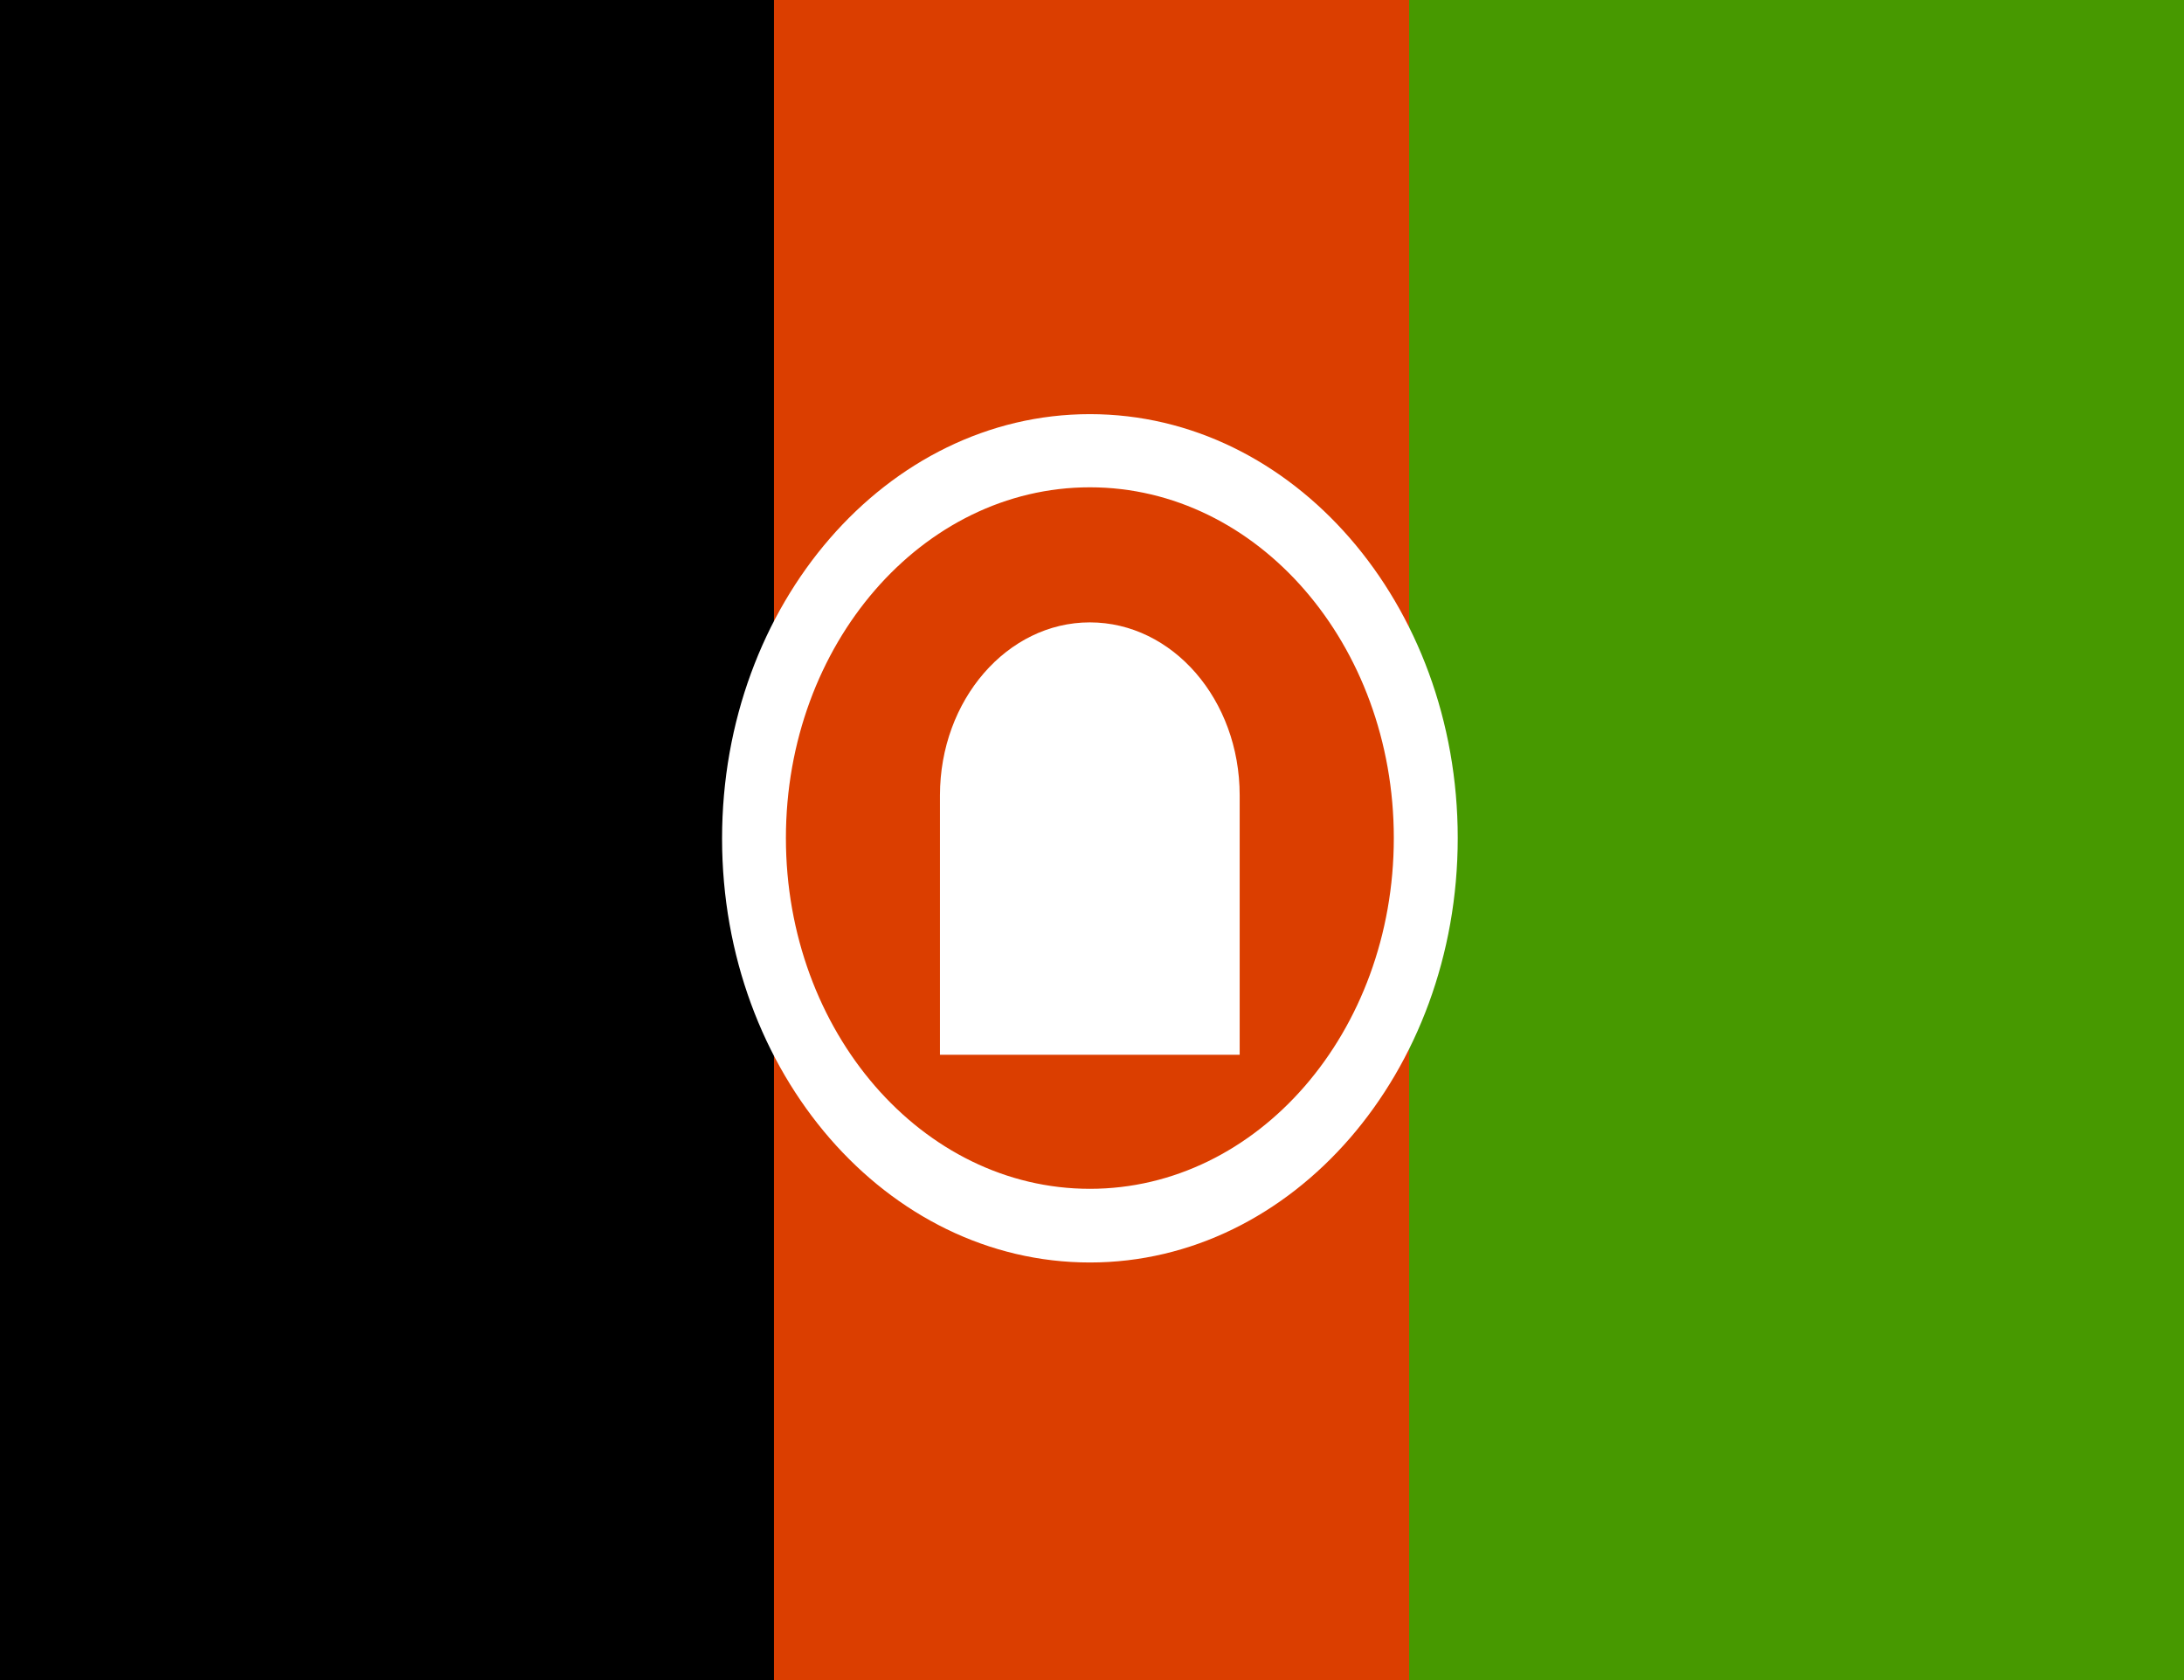
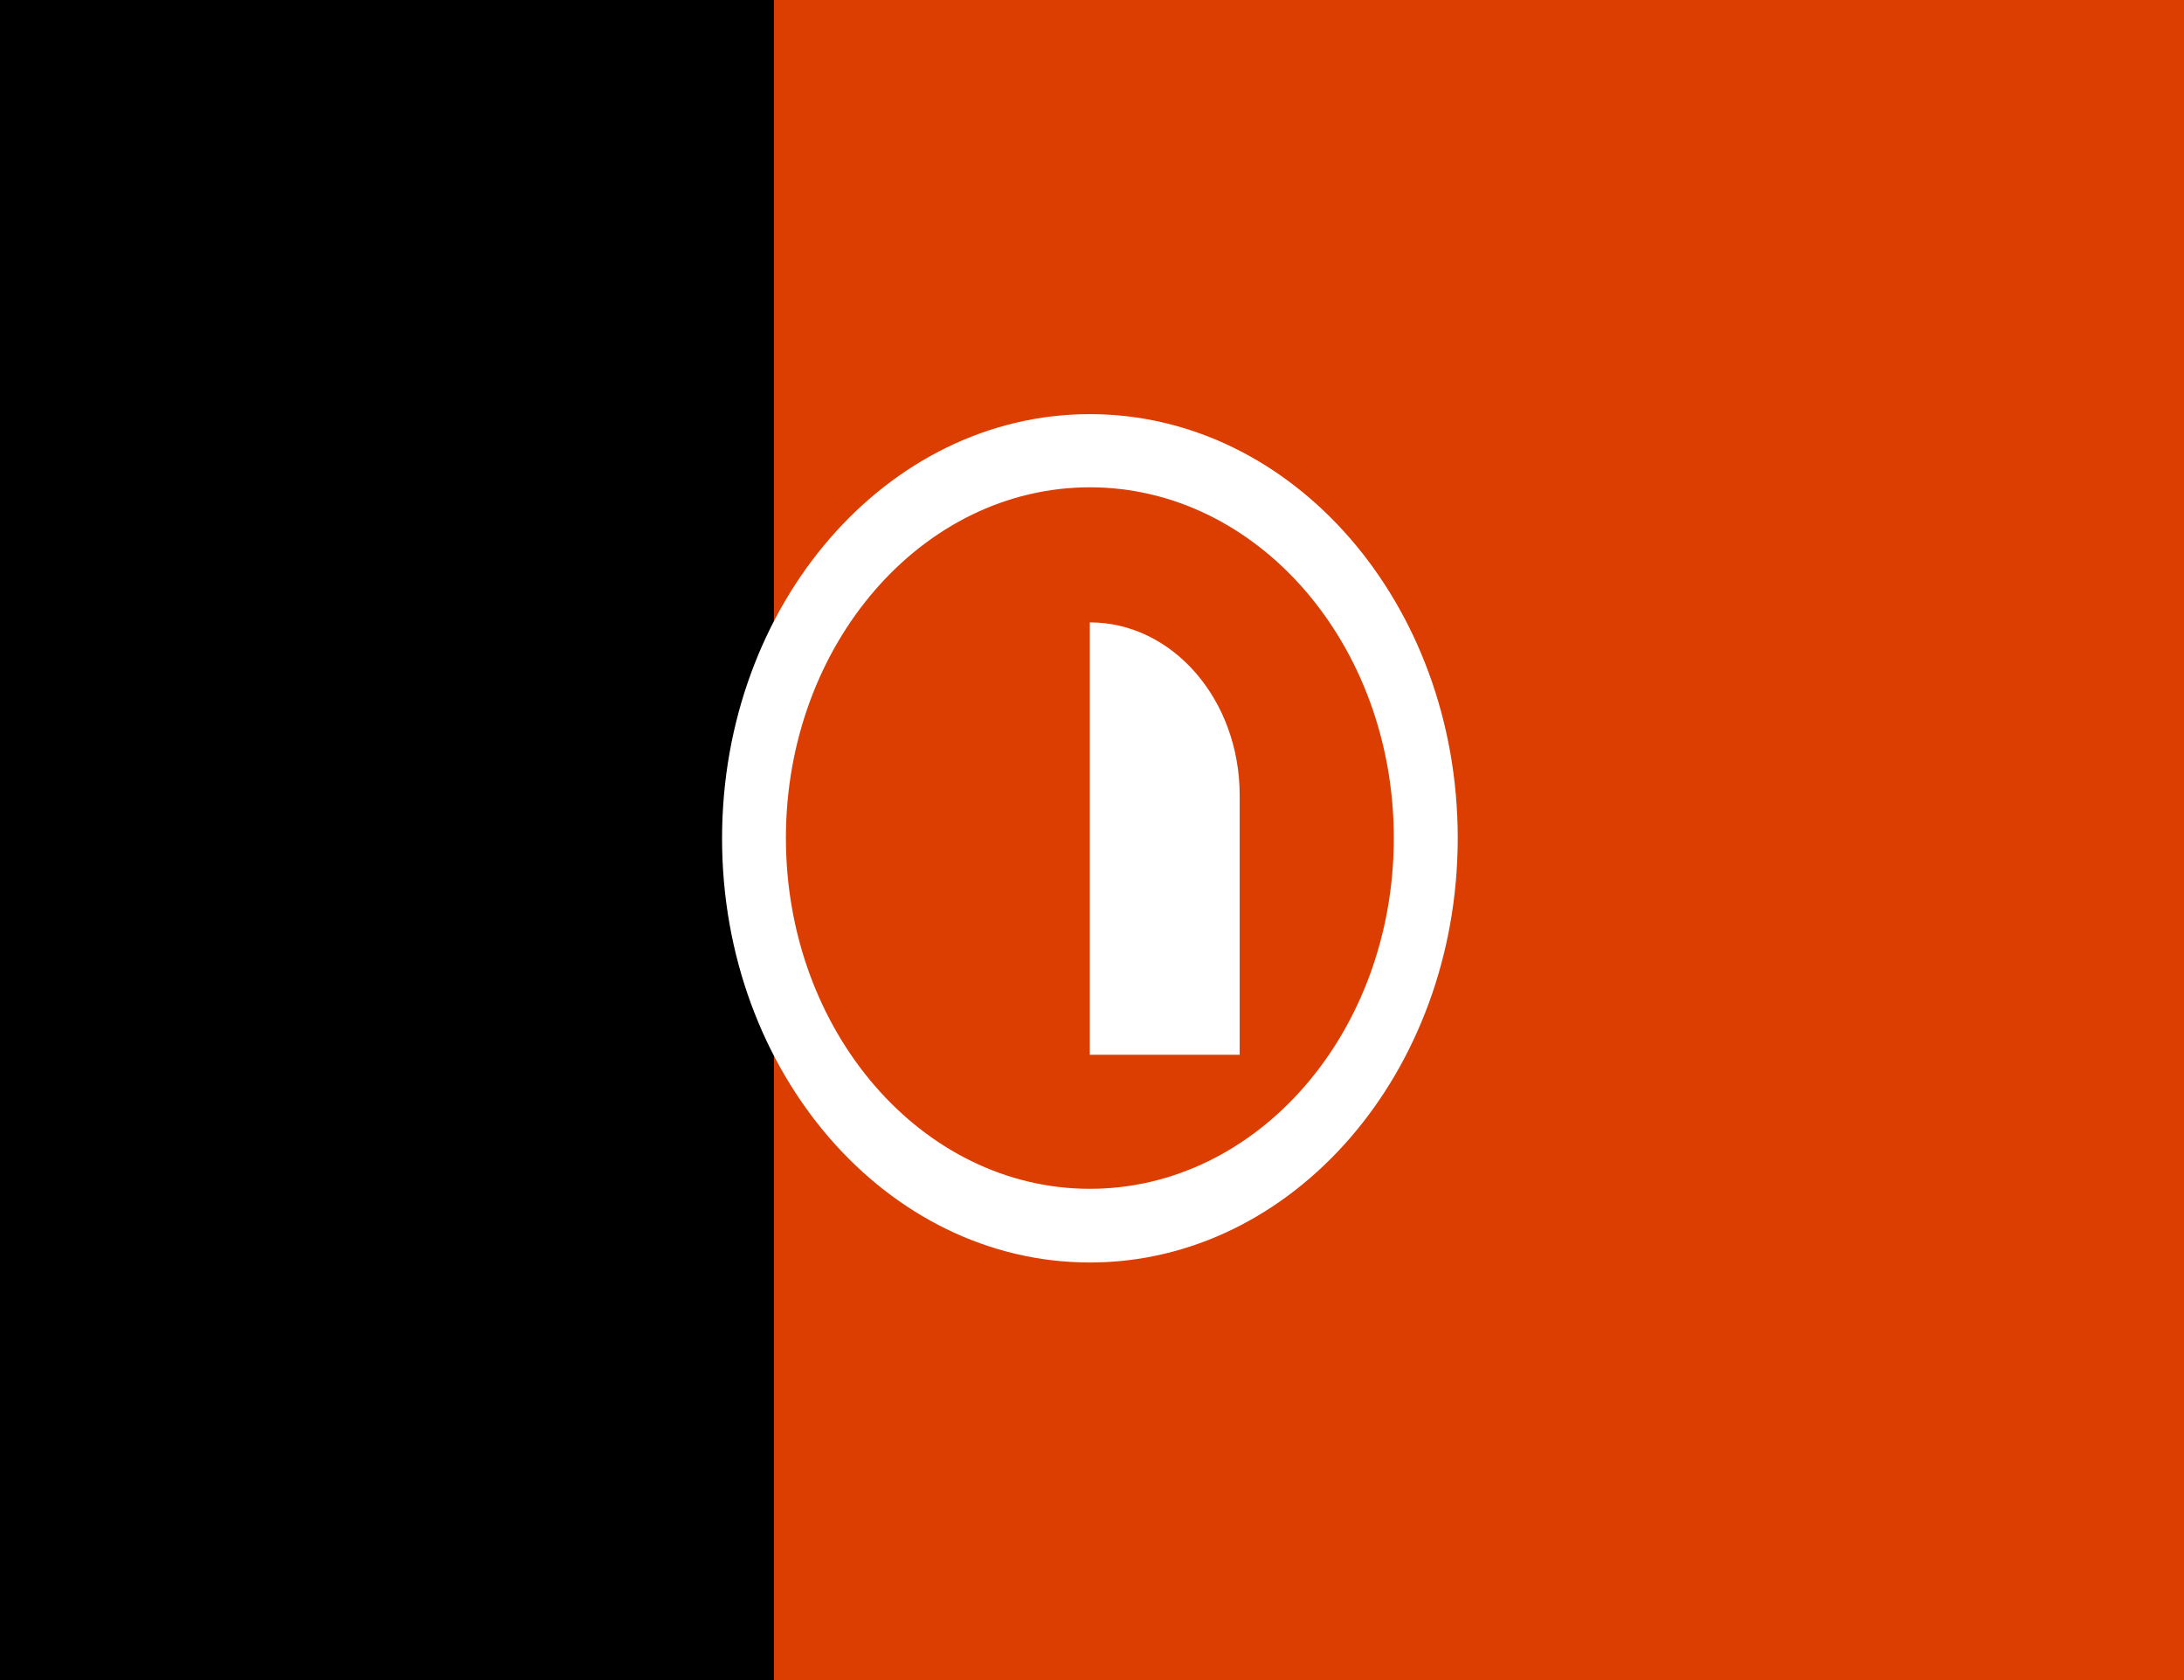
<svg xmlns="http://www.w3.org/2000/svg" width="26" height="20" viewBox="0 0 26 20" fill="none">
  <path d="M0 0H26V20H0V0Z" fill="#DB3E00" />
-   <path d="M16.775 0H26V20H16.775V0Z" fill="#479900" />
  <path d="M0 0H9.214V20H0V0Z" fill="black" />
-   <path d="M12.974 7.409C11.991 7.409 11.19 8.333 11.19 9.468V12.556H14.758V9.468C14.758 8.328 13.958 7.409 12.974 7.409Z" fill="white" />
+   <path d="M12.974 7.409V12.556H14.758V9.468C14.758 8.328 13.958 7.409 12.974 7.409Z" fill="white" />
  <path d="M12.975 4.93C10.557 4.93 8.596 7.193 8.596 9.982C8.596 12.772 10.557 15.029 12.975 15.029C15.392 15.029 17.354 12.766 17.354 9.976C17.354 7.187 15.392 4.93 12.975 4.93ZM12.975 14.152C10.978 14.152 9.356 12.281 9.356 9.976C9.356 7.672 10.978 5.801 12.975 5.801C14.972 5.801 16.593 7.672 16.593 9.976C16.593 12.286 14.972 14.152 12.975 14.152Z" fill="white" />
</svg>